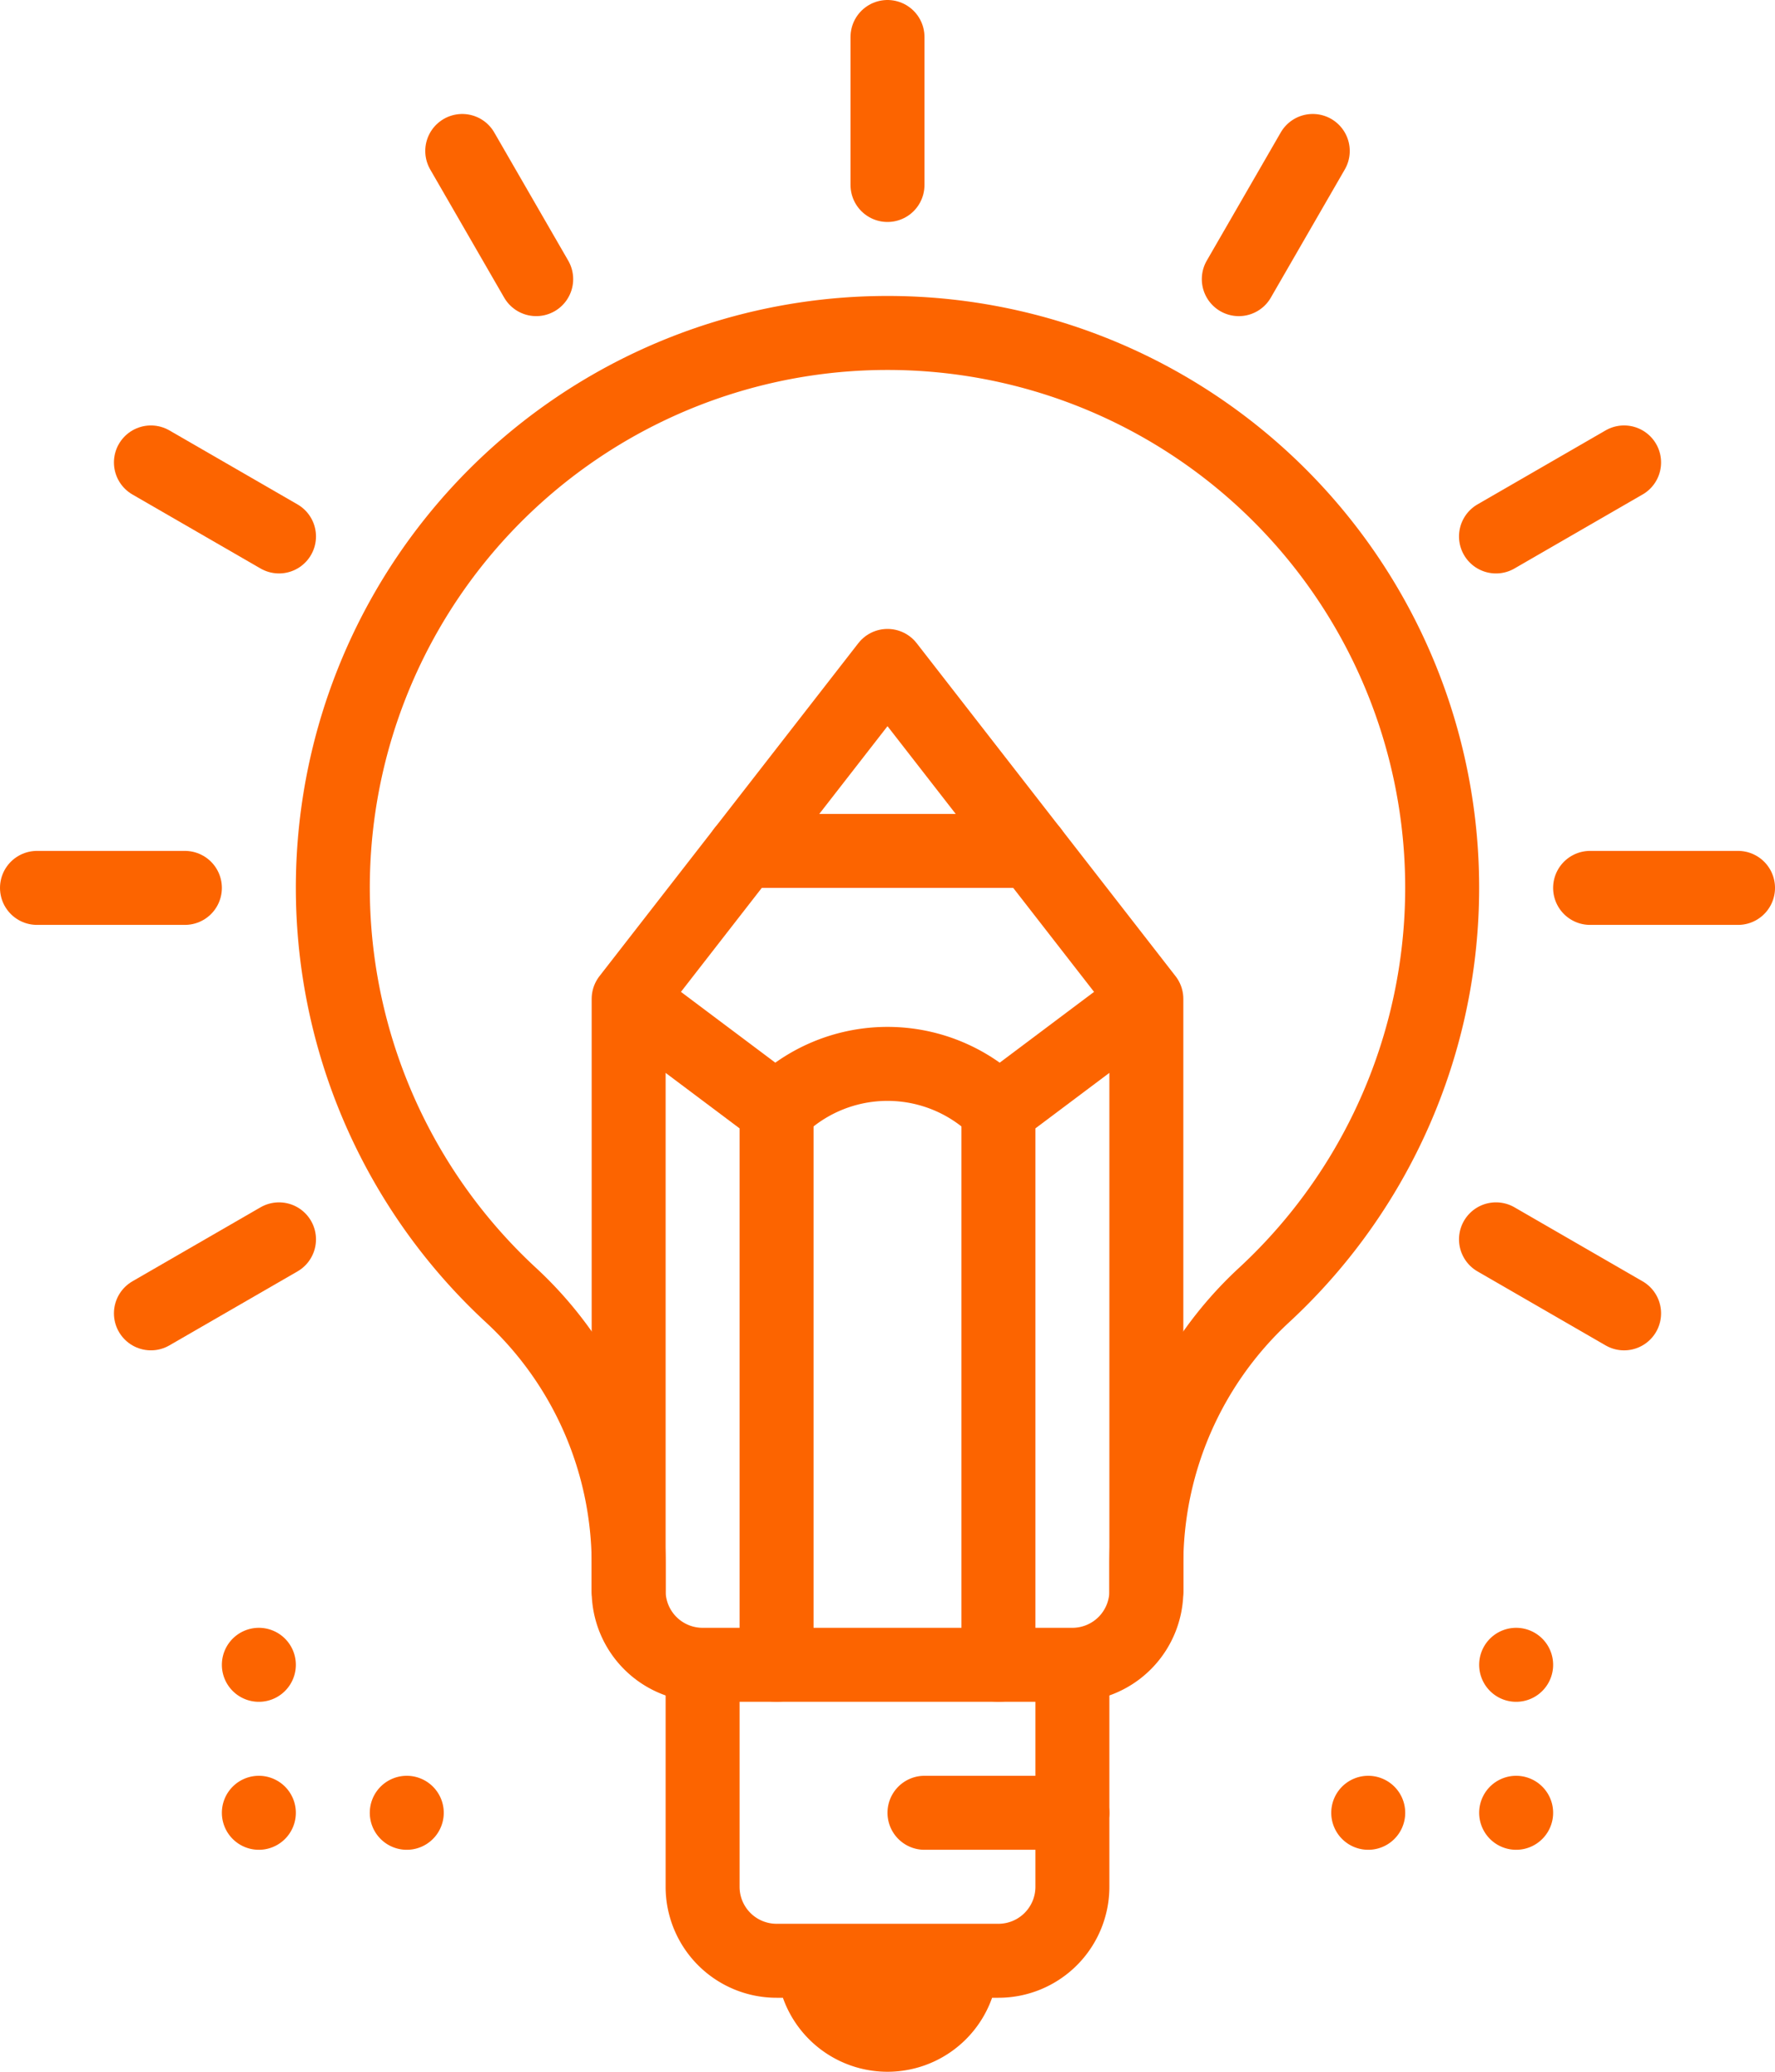
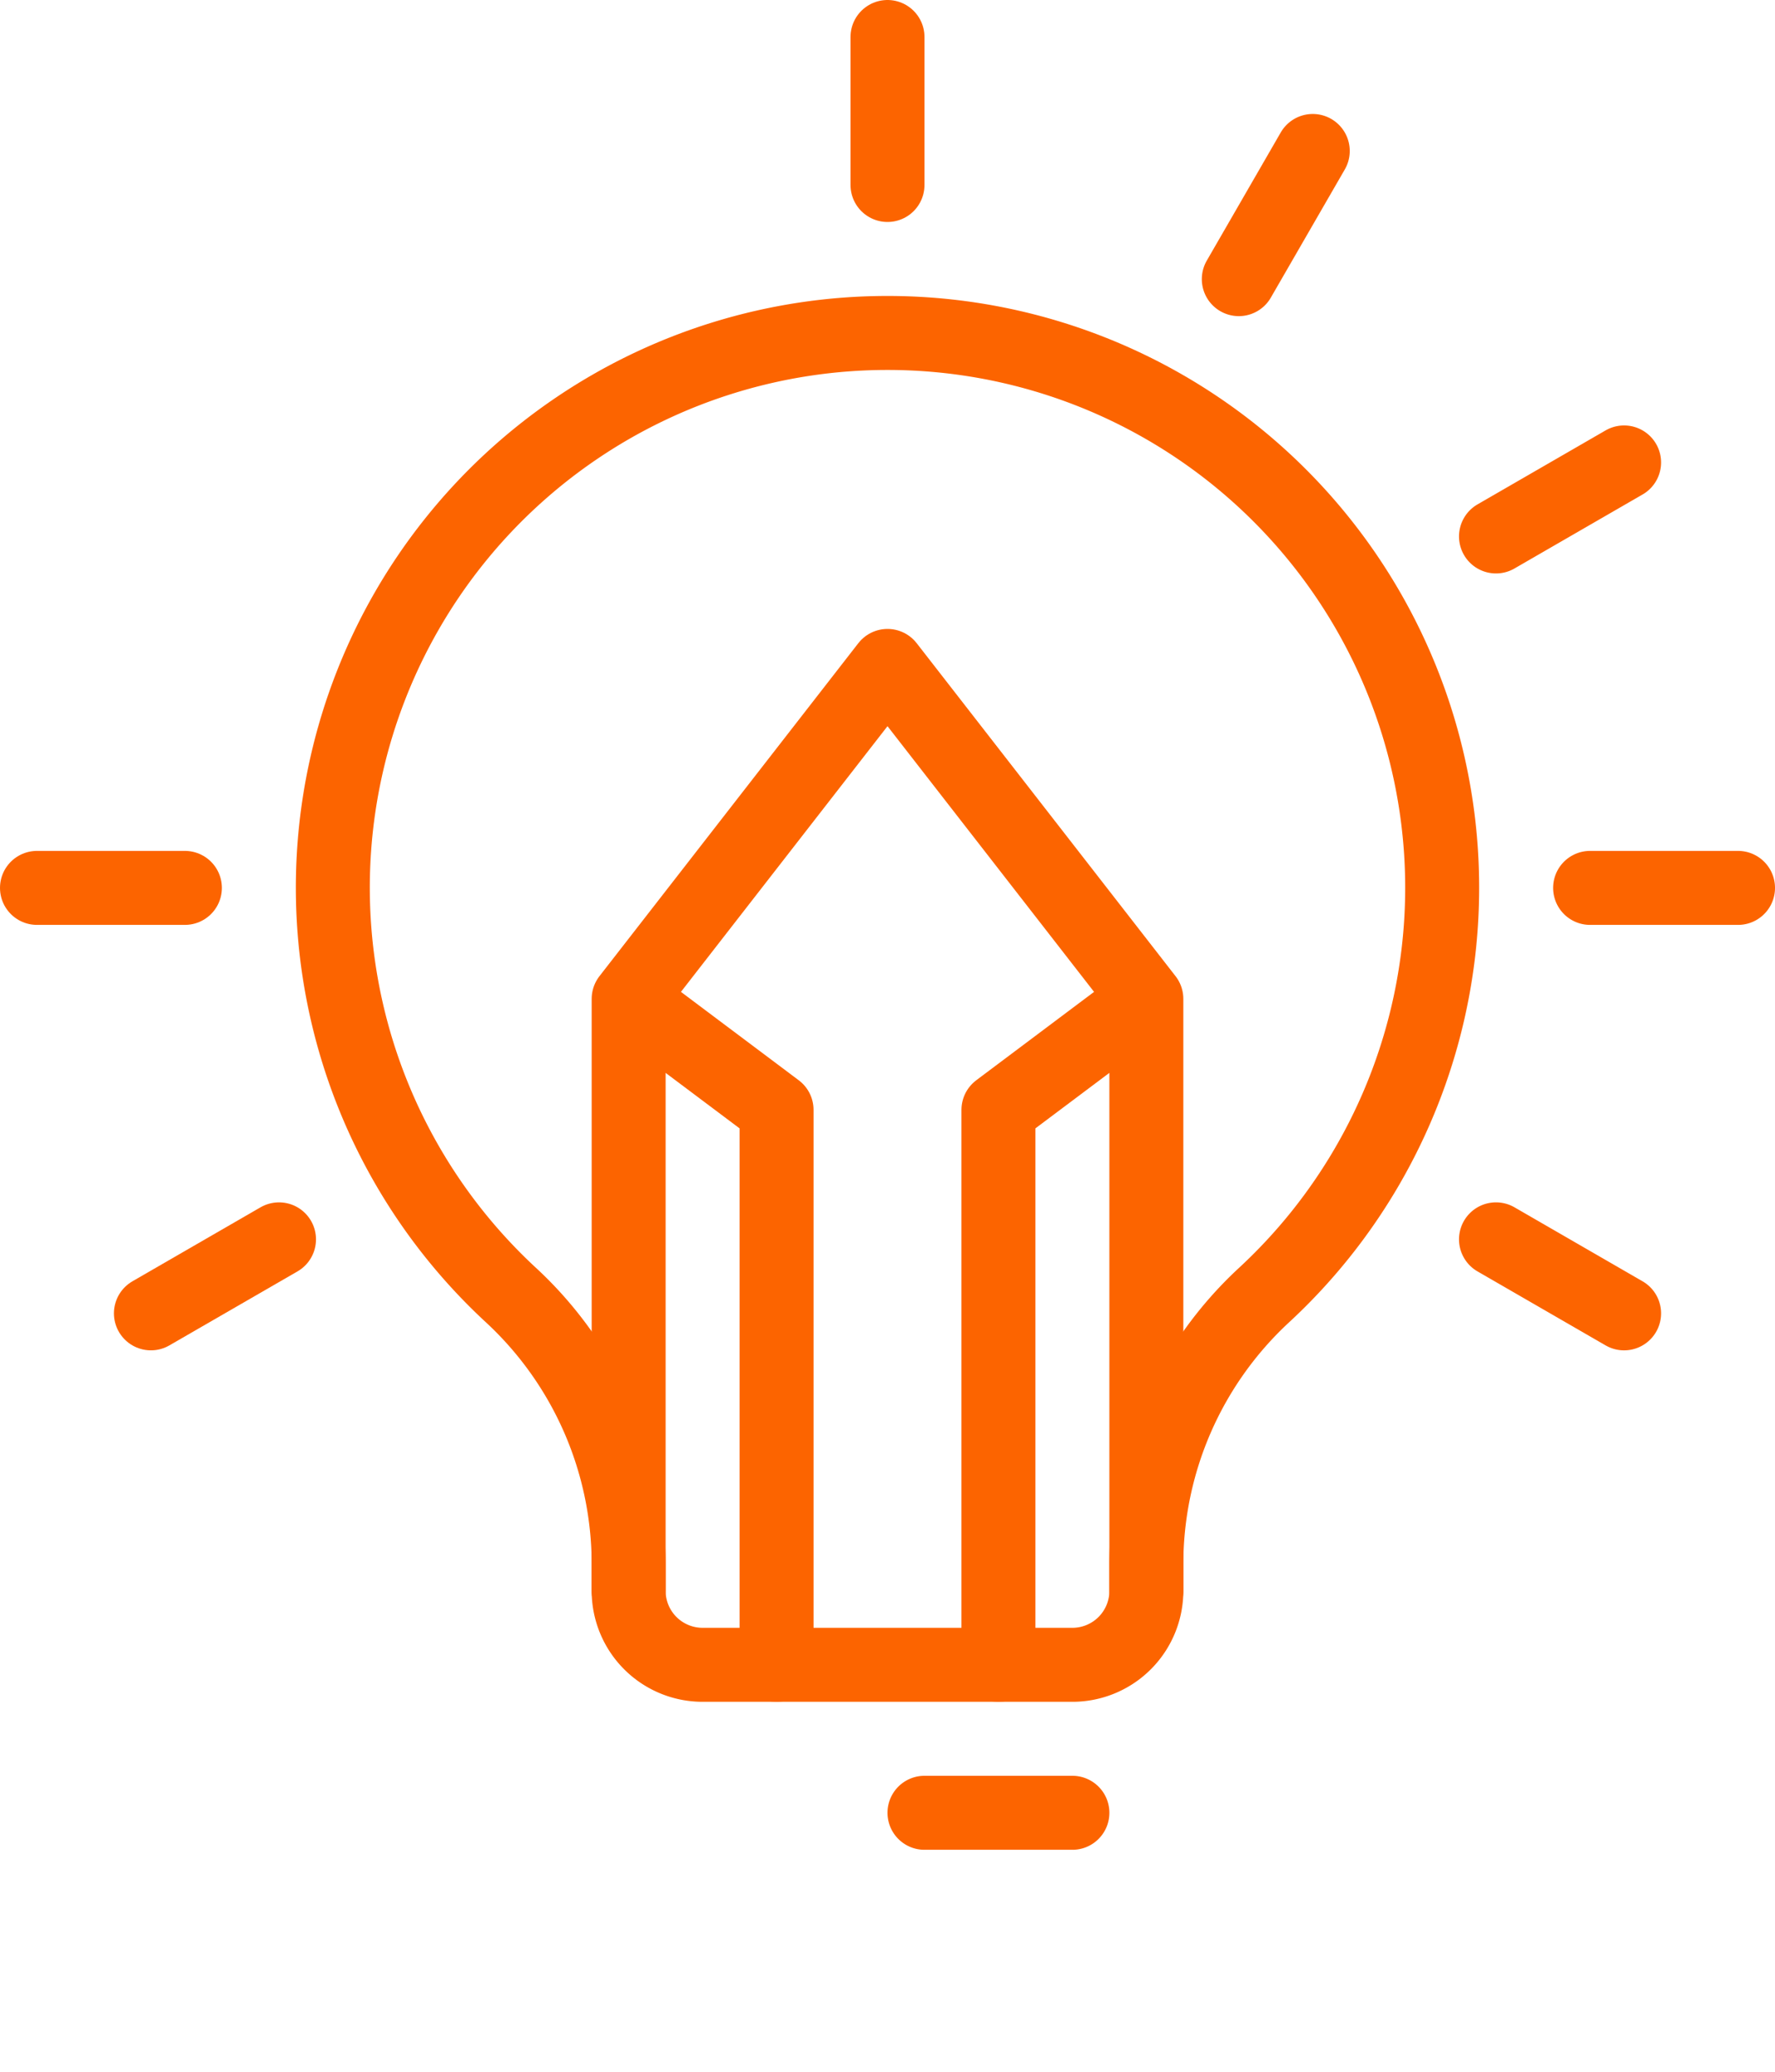
<svg xmlns="http://www.w3.org/2000/svg" width="48" height="56" viewBox="0 0 48 56">
  <defs>
    <clipPath id="a">
      <path fill="none" stroke="#fc6400" d="M0 0h48v56H0z" />
    </clipPath>
  </defs>
  <path fill="none" stroke="#fc6400" stroke-linecap="round" stroke-linejoin="round" stroke-width="2" d="m4.081 35.5 3.464-2" />
  <g clip-path="url(#a)">
    <path fill="none" stroke="#fc6400" stroke-linecap="round" stroke-linejoin="round" stroke-width="2" d="M1 24h4" />
  </g>
-   <path fill="none" stroke="#fc6400" stroke-linecap="round" stroke-linejoin="round" stroke-width="2" d="m4.081 12.5 3.464 2M12.5 4.081l2 3.464" />
  <g clip-path="url(#a)" fill="none" stroke="#fc6400" stroke-linejoin="round" stroke-width="2">
    <path stroke-linecap="round" d="M24 1v4" />
-     <path d="M29 45v6a2 2 0 0 1-2 2h-6a2 2 0 0 1-2-2v-6M26 53a2 2 0 0 1-4 0" />
    <path stroke-linecap="round" d="M25 49h4M43.919 35.5l-3.464-2M47 24h-4M43.919 12.5l-3.464 2M35.5 4.081l-2 3.464M24 9a14.995 14.995 0 0 1 10.167 26.021A9.91 9.91 0 0 0 31 42.314V43a2 2 0 0 1-2 2H19a2 2 0 0 1-2-2v-.686a9.91 9.91 0 0 0-3.167-7.293A14.995 14.995 0 0 1 24 9Z" />
    <path d="M17 43V27l7-9 7 9v16M21 30v15M27 30v15M17 27l4 3M31 27l-4 3" stroke-linecap="round" />
-     <path d="M21 30a4.242 4.242 0 0 1 6 0M20.111 23h7.778M11 49h0M7 49h0M7 45h0M37 49h0M41 49h0M41 45h0" stroke-linecap="round" />
  </g>
</svg>